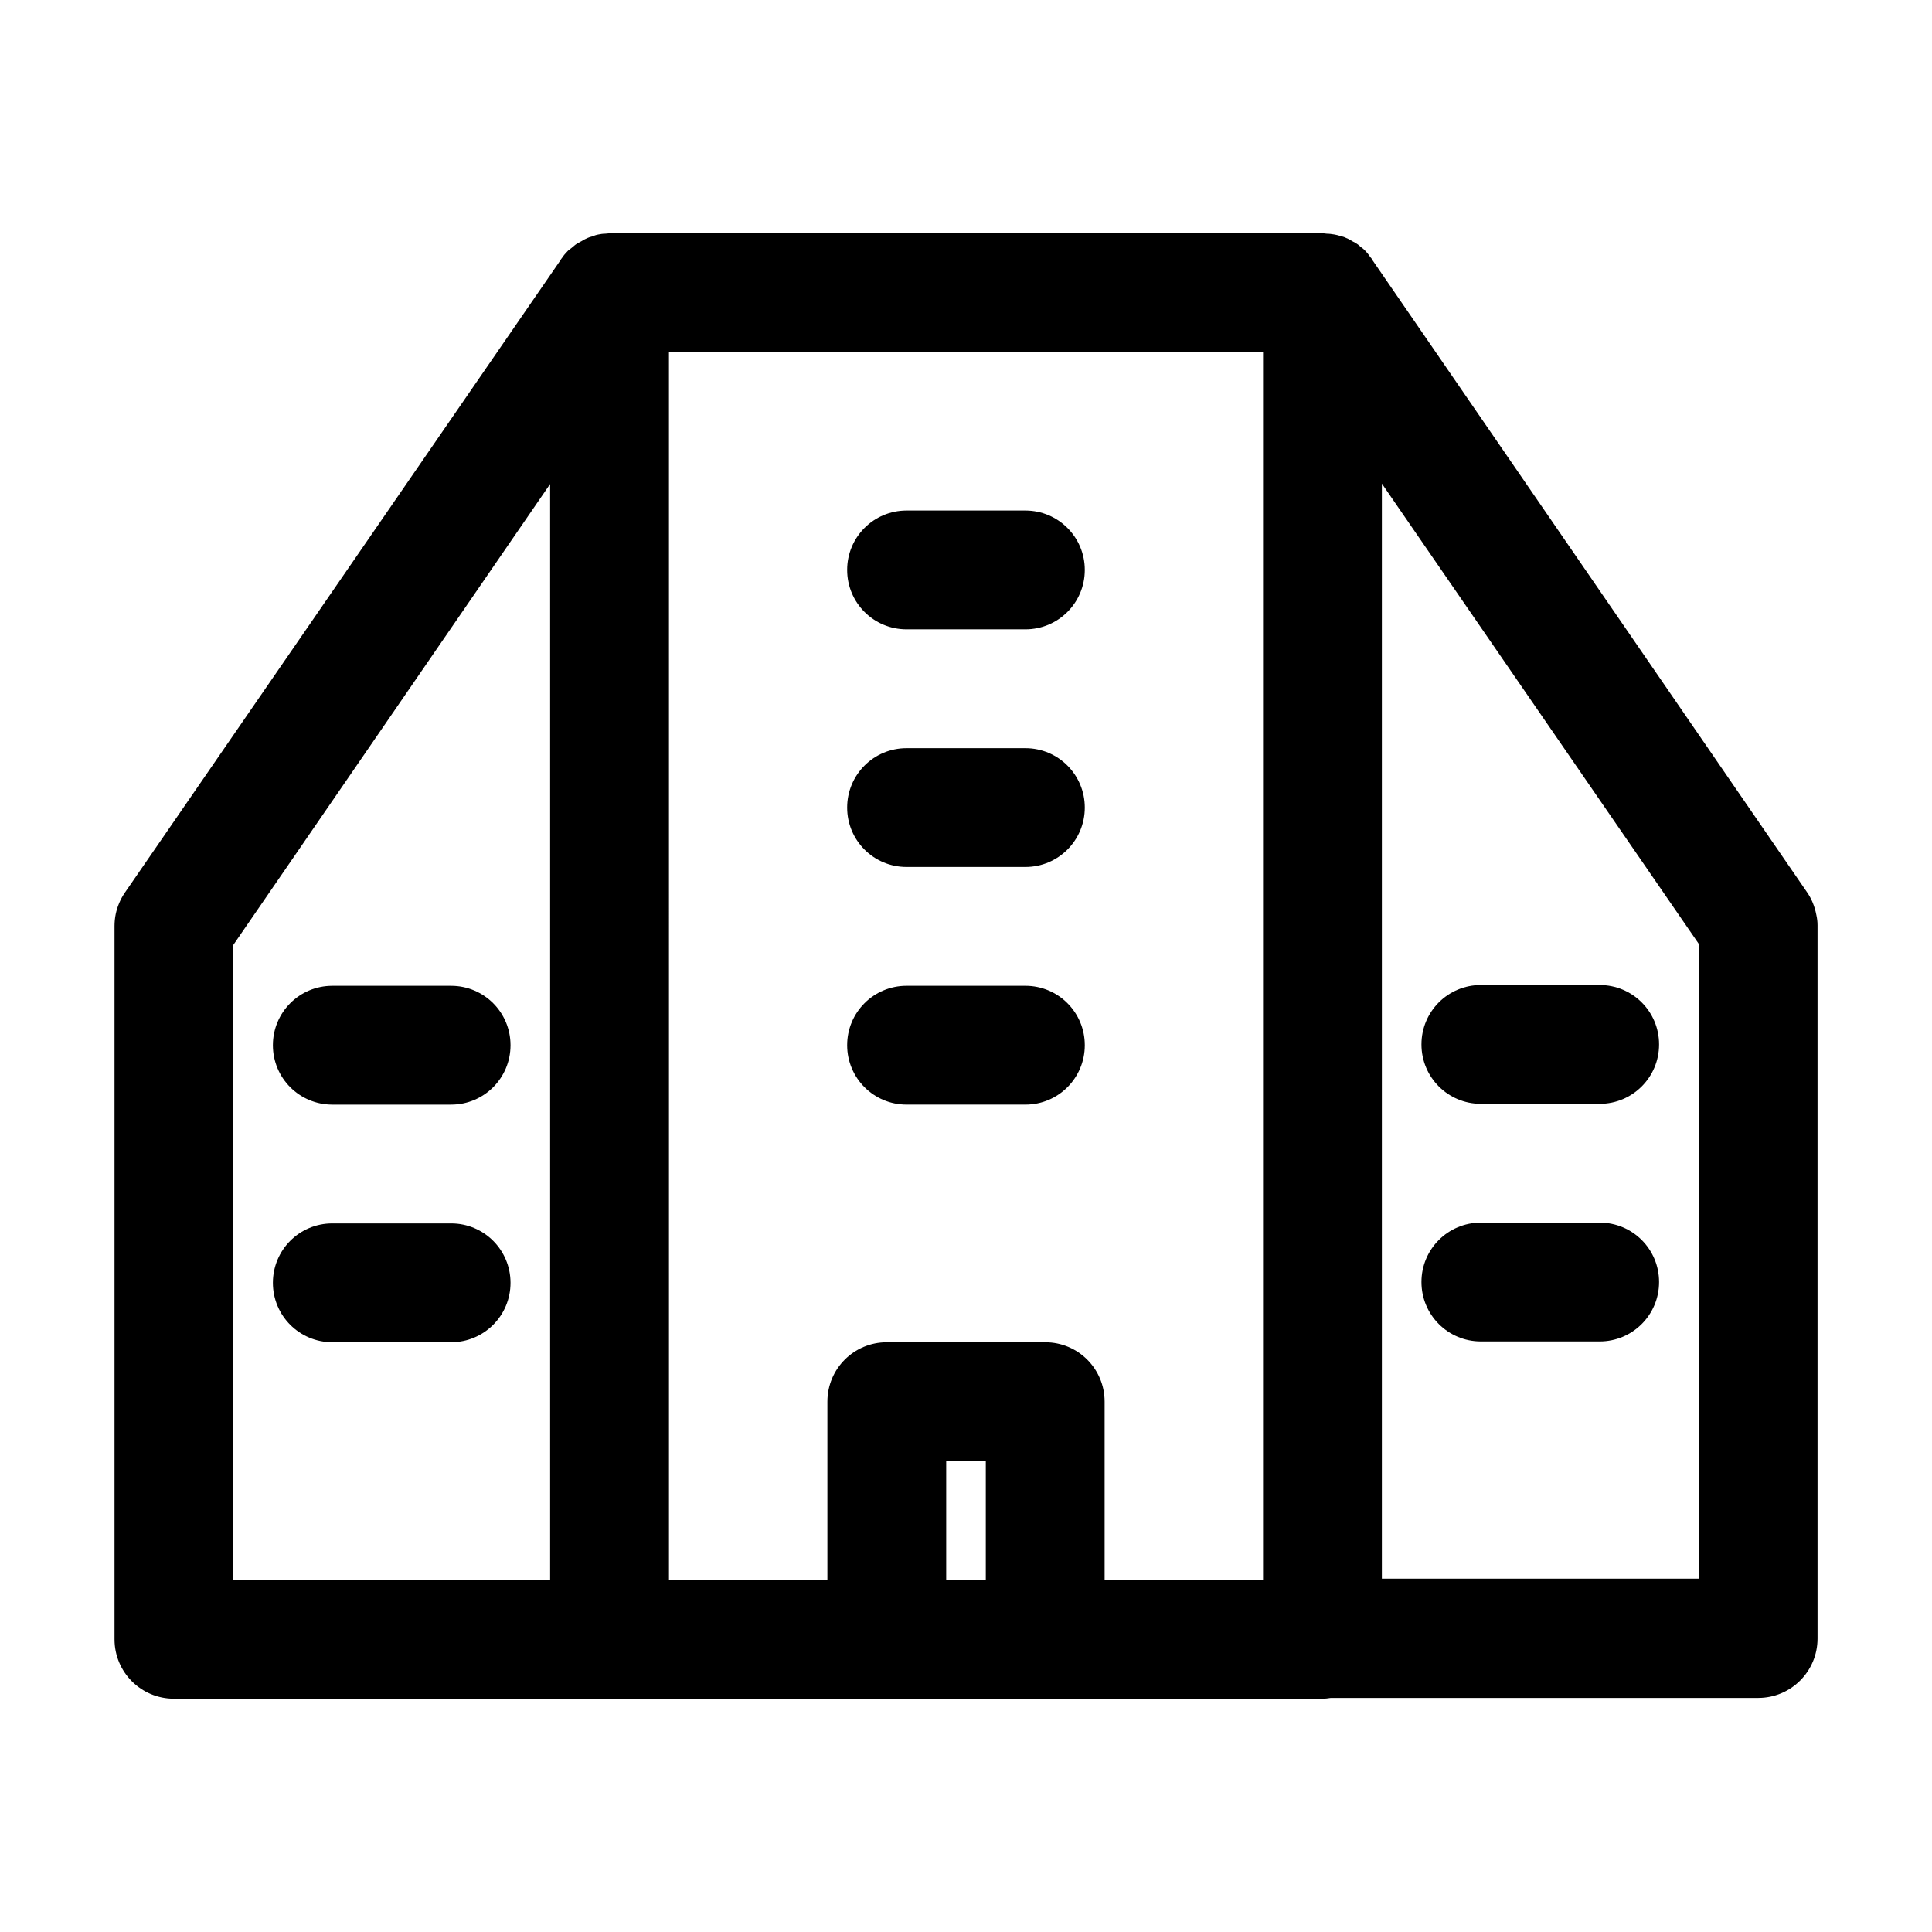
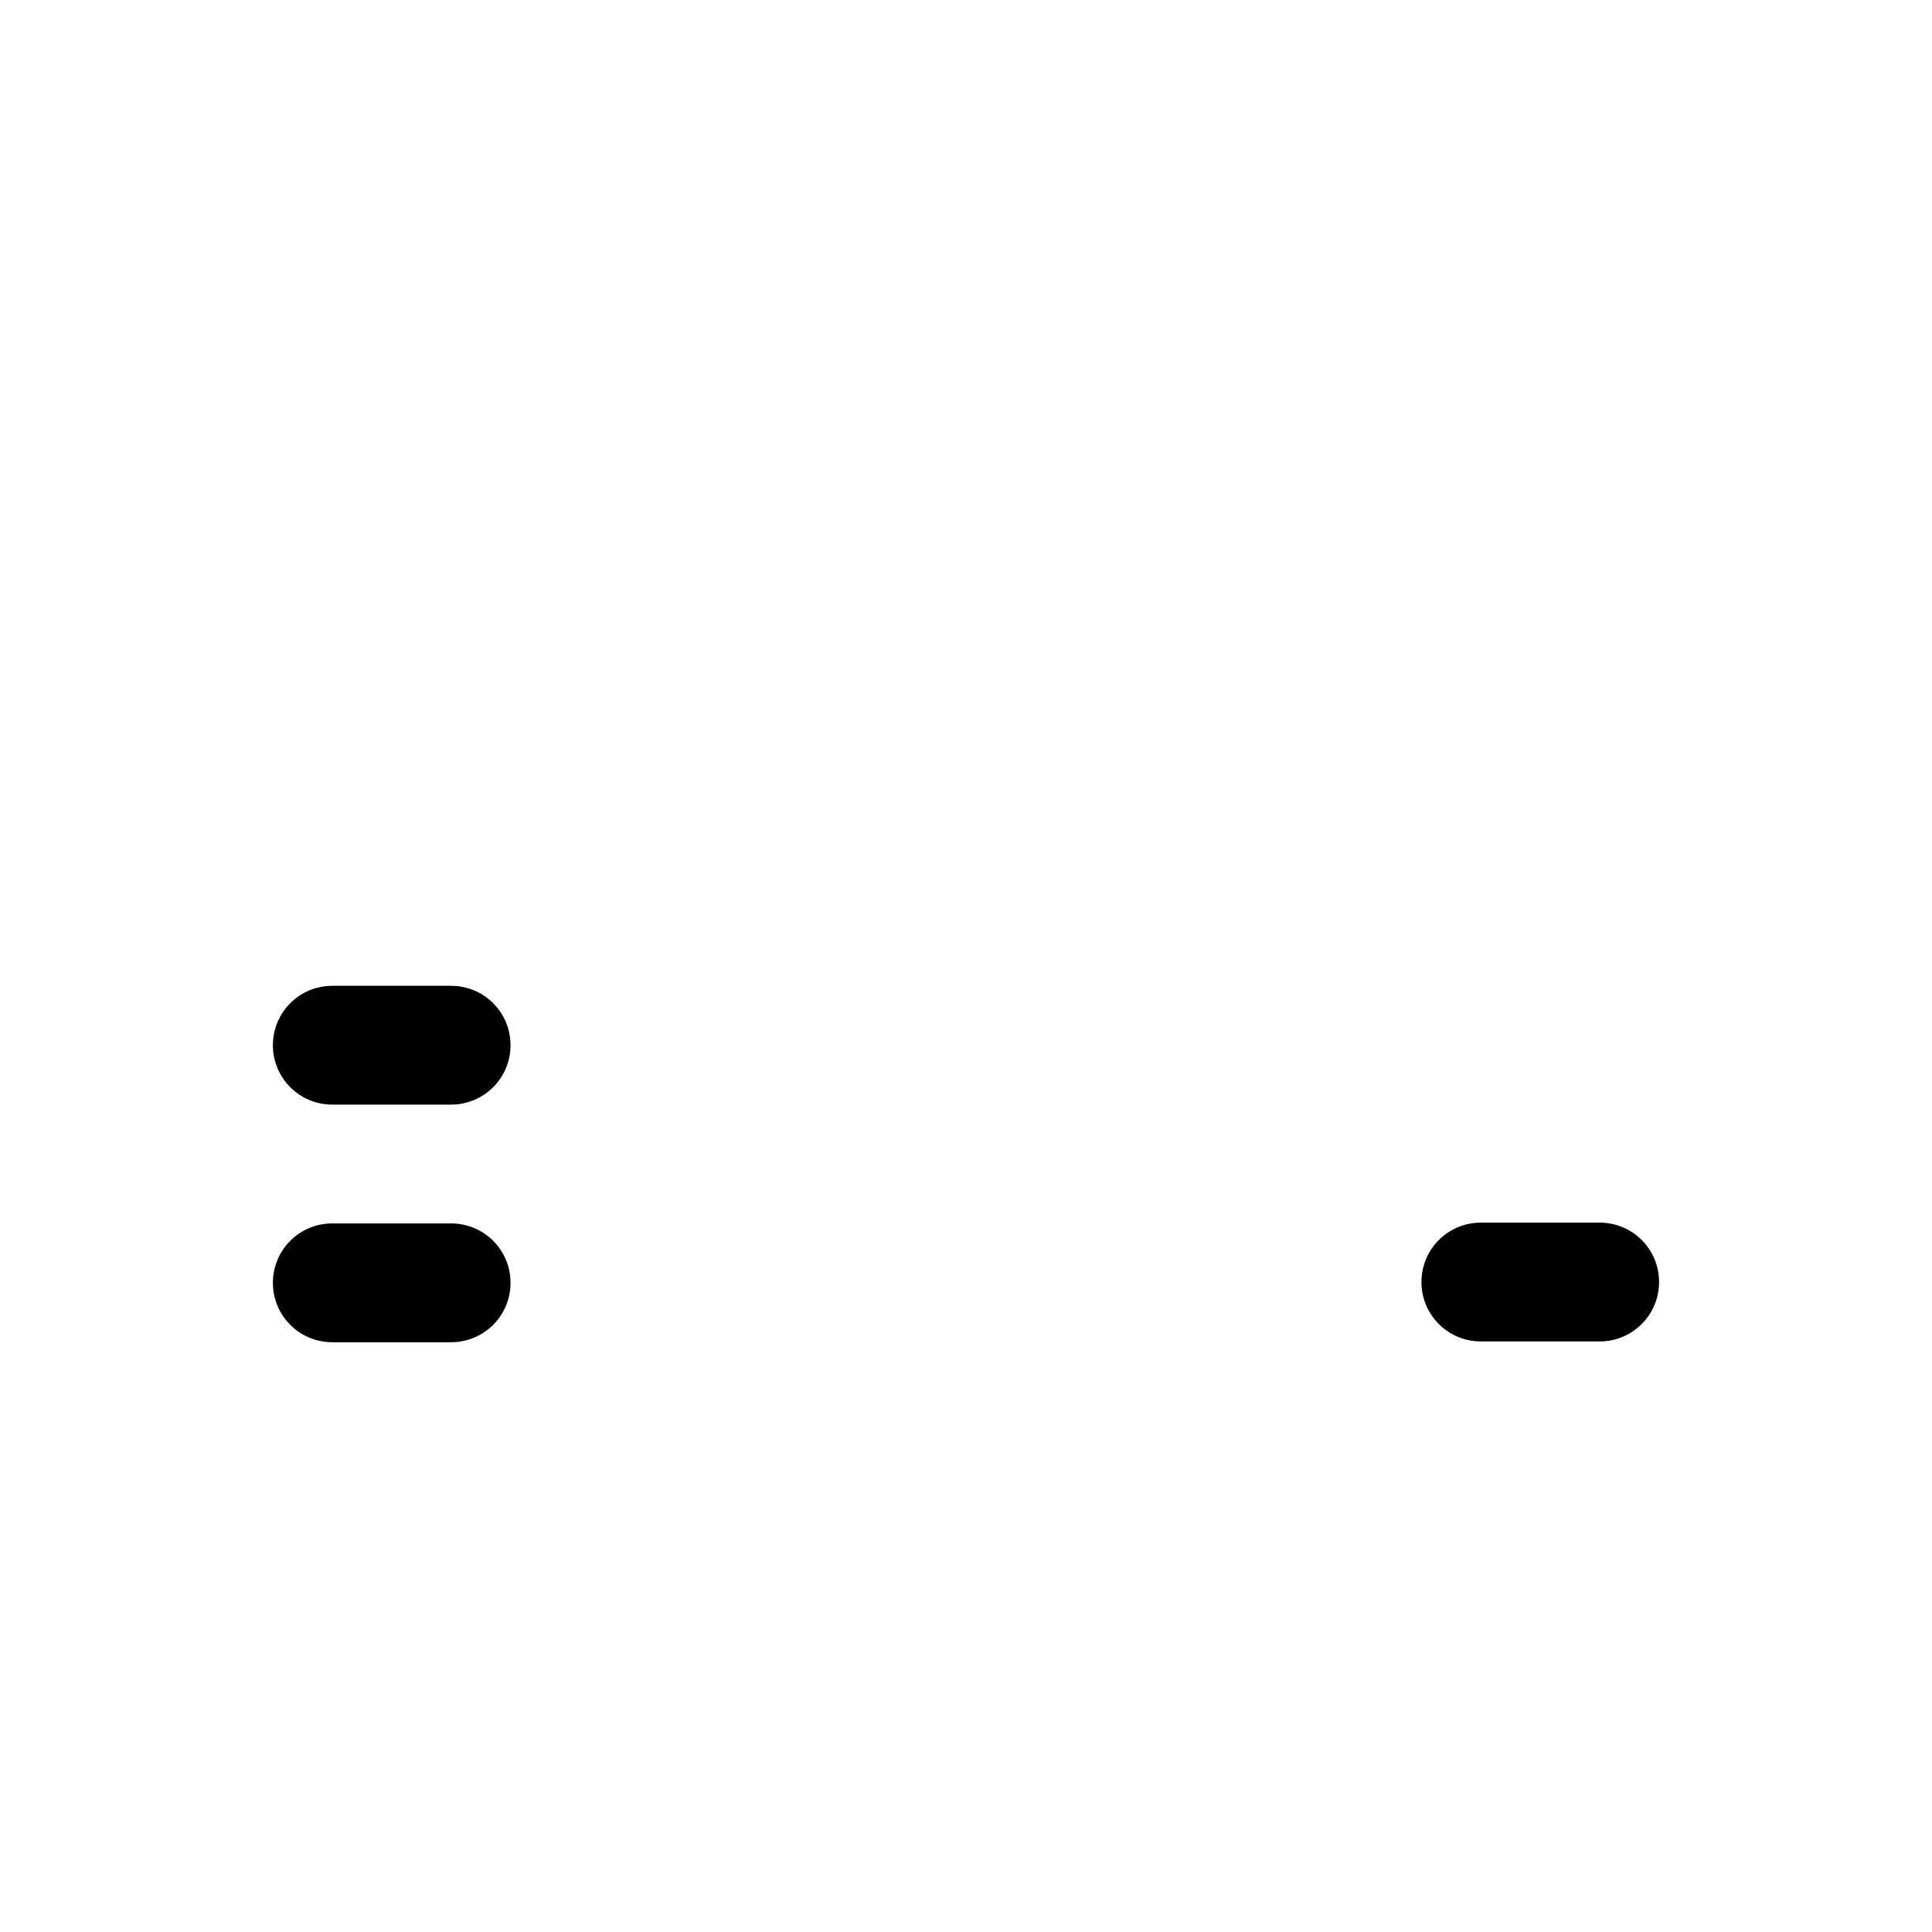
<svg xmlns="http://www.w3.org/2000/svg" fill="#000000" width="800px" height="800px" version="1.1" viewBox="144 144 512 512">
  <g>
-     <path d="m384.25 436.73h31.488c8.711 0 15.742-7.031 15.742-15.742 0-8.711-7.031-15.742-15.742-15.742h-31.488c-8.711 0-15.742 7.031-15.742 15.742 0 8.711 7.031 15.742 15.742 15.742z" />
-     <path d="m384.25 373.76h31.488c8.711 0 15.742-7.031 15.742-15.742s-7.031-15.742-15.742-15.742h-31.488c-8.711 0-15.742 7.031-15.742 15.742s7.031 15.742 15.742 15.742z" />
-     <path d="m384.25 310.78h31.488c8.711 0 15.742-7.031 15.742-15.742 0-8.711-7.031-15.742-15.742-15.742h-31.488c-8.711 0-15.742 7.031-15.742 15.742 0 8.711 7.031 15.742 15.742 15.742z" />
    <path d="m263.55 405.25h-31.488c-8.711 0-15.742 7.031-15.742 15.742 0 8.711 7.031 15.742 15.742 15.742h31.488c8.711 0 15.742-7.031 15.742-15.742 0-8.711-7.031-15.742-15.742-15.742z" />
    <path d="m263.55 468.22h-31.488c-8.711 0-15.742 7.031-15.742 15.742 0 8.711 7.031 15.742 15.742 15.742h31.488c8.711 0 15.742-7.031 15.742-15.742 0-8.711-7.031-15.742-15.742-15.742z" />
-     <path d="m567.93 405.04h-31.488c-8.711 0-15.742 7.031-15.742 15.742 0 8.711 7.031 15.742 15.742 15.742h31.488c8.711 0 15.742-7.031 15.742-15.742 0.004-8.707-7.027-15.742-15.742-15.742z" />
    <path d="m567.93 468.01h-31.488c-8.711 0-15.742 7.031-15.742 15.742 0 8.711 7.031 15.742 15.742 15.742h31.488c8.711 0 15.742-7.031 15.742-15.742 0.004-8.707-7.027-15.742-15.742-15.742z" />
-     <path d="m190.08 594.18h304.39c0.734 0 1.469-0.105 2.203-0.211h113.25c8.711 0 15.742-7.031 15.742-15.742v-188.93-0.105c0-0.945-0.105-1.785-0.316-2.731-0.418-2.203-1.258-4.305-2.519-6.086l-115.24-167.62v-0.105l-0.105-0.105c-0.105-0.211-0.316-0.316-0.418-0.523-0.418-0.629-0.945-1.258-1.469-1.785-0.316-0.316-0.629-0.523-1.051-0.84-0.418-0.418-0.84-0.734-1.363-1.051-0.418-0.211-0.84-0.418-1.156-0.629-0.523-0.316-0.945-0.523-1.469-0.734-0.418-0.211-0.84-0.316-1.363-0.418-0.523-0.211-1.051-0.316-1.574-0.418-0.629-0.105-1.363-0.211-1.996-0.211-0.316 0-0.629-0.105-0.945-0.105h-0.105l-189.03-0.004c-0.418 0-0.734 0.105-1.156 0.105-0.629 0-1.258 0.105-1.785 0.211-0.629 0.105-1.156 0.316-1.68 0.523-0.418 0.105-0.84 0.211-1.258 0.418-0.523 0.211-1.051 0.523-1.574 0.84-0.418 0.211-0.734 0.418-1.156 0.629-0.523 0.316-0.945 0.734-1.469 1.156-0.316 0.211-0.629 0.523-0.945 0.734-0.629 0.629-1.156 1.258-1.574 1.891-0.105 0.105-0.211 0.316-0.316 0.418v0.105s0 0.105-0.105 0.105l-115.45 167.62c-1.156 1.68-1.996 3.672-2.414 5.668-0.211 1.051-0.316 2.098-0.316 3.148v0.105 188.93c0 8.711 7.035 15.742 15.746 15.742zm320.13-204.88v-117.14l83.969 121.96v168.25h-83.969zm-104.96 173.39h-10.496v-31.488h10.496zm-83.969-325.38h157.44v325.38h-41.984v-47.234c0-8.711-7.031-15.742-15.742-15.742h-41.984c-8.711 0-15.742 7.031-15.742 15.742v47.23h-41.984zm-115.46 157.13 83.969-122.17v290.42h-83.969z" />
  </g>
</svg>